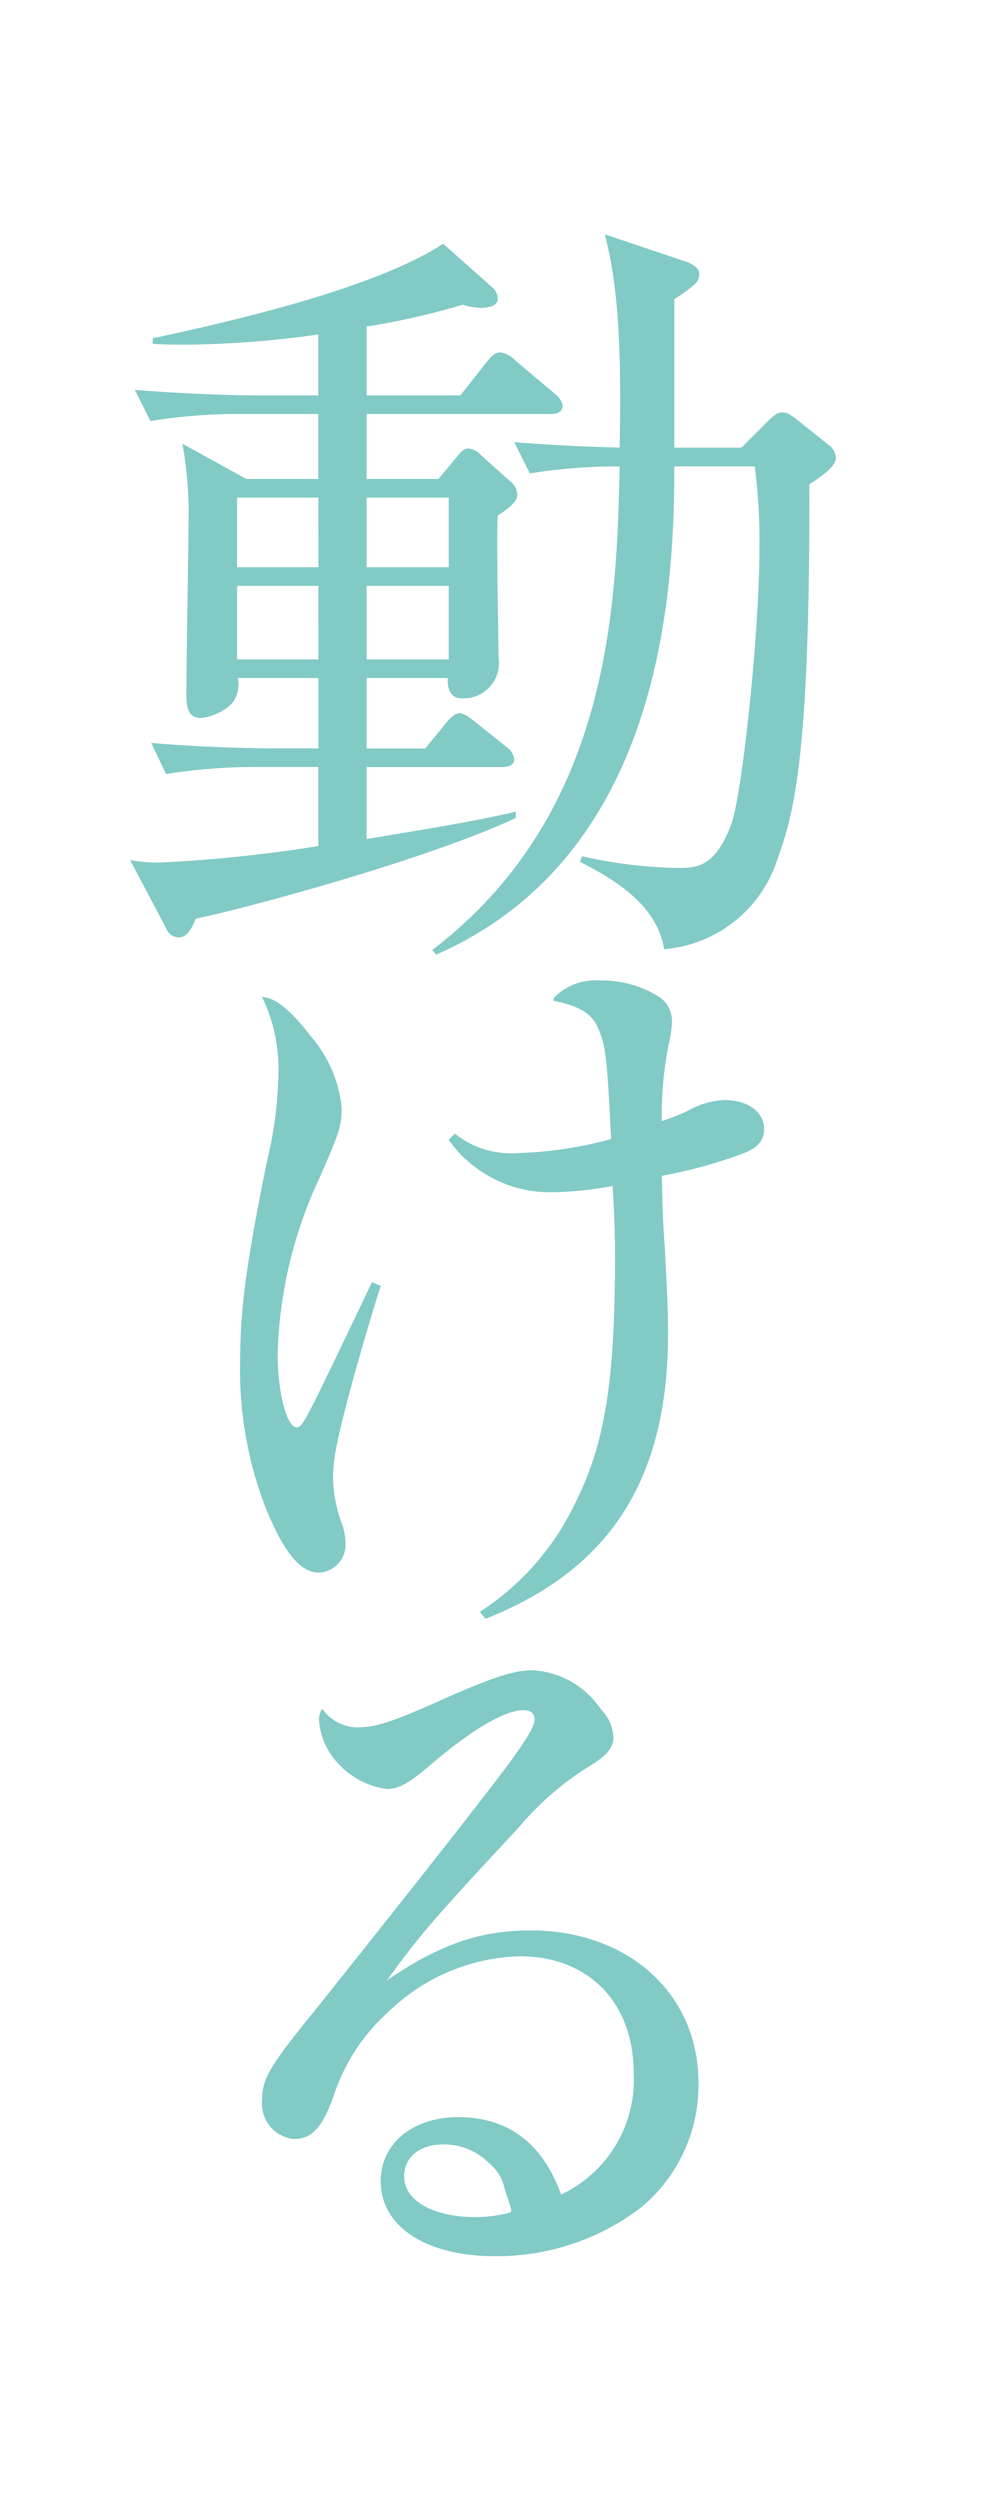
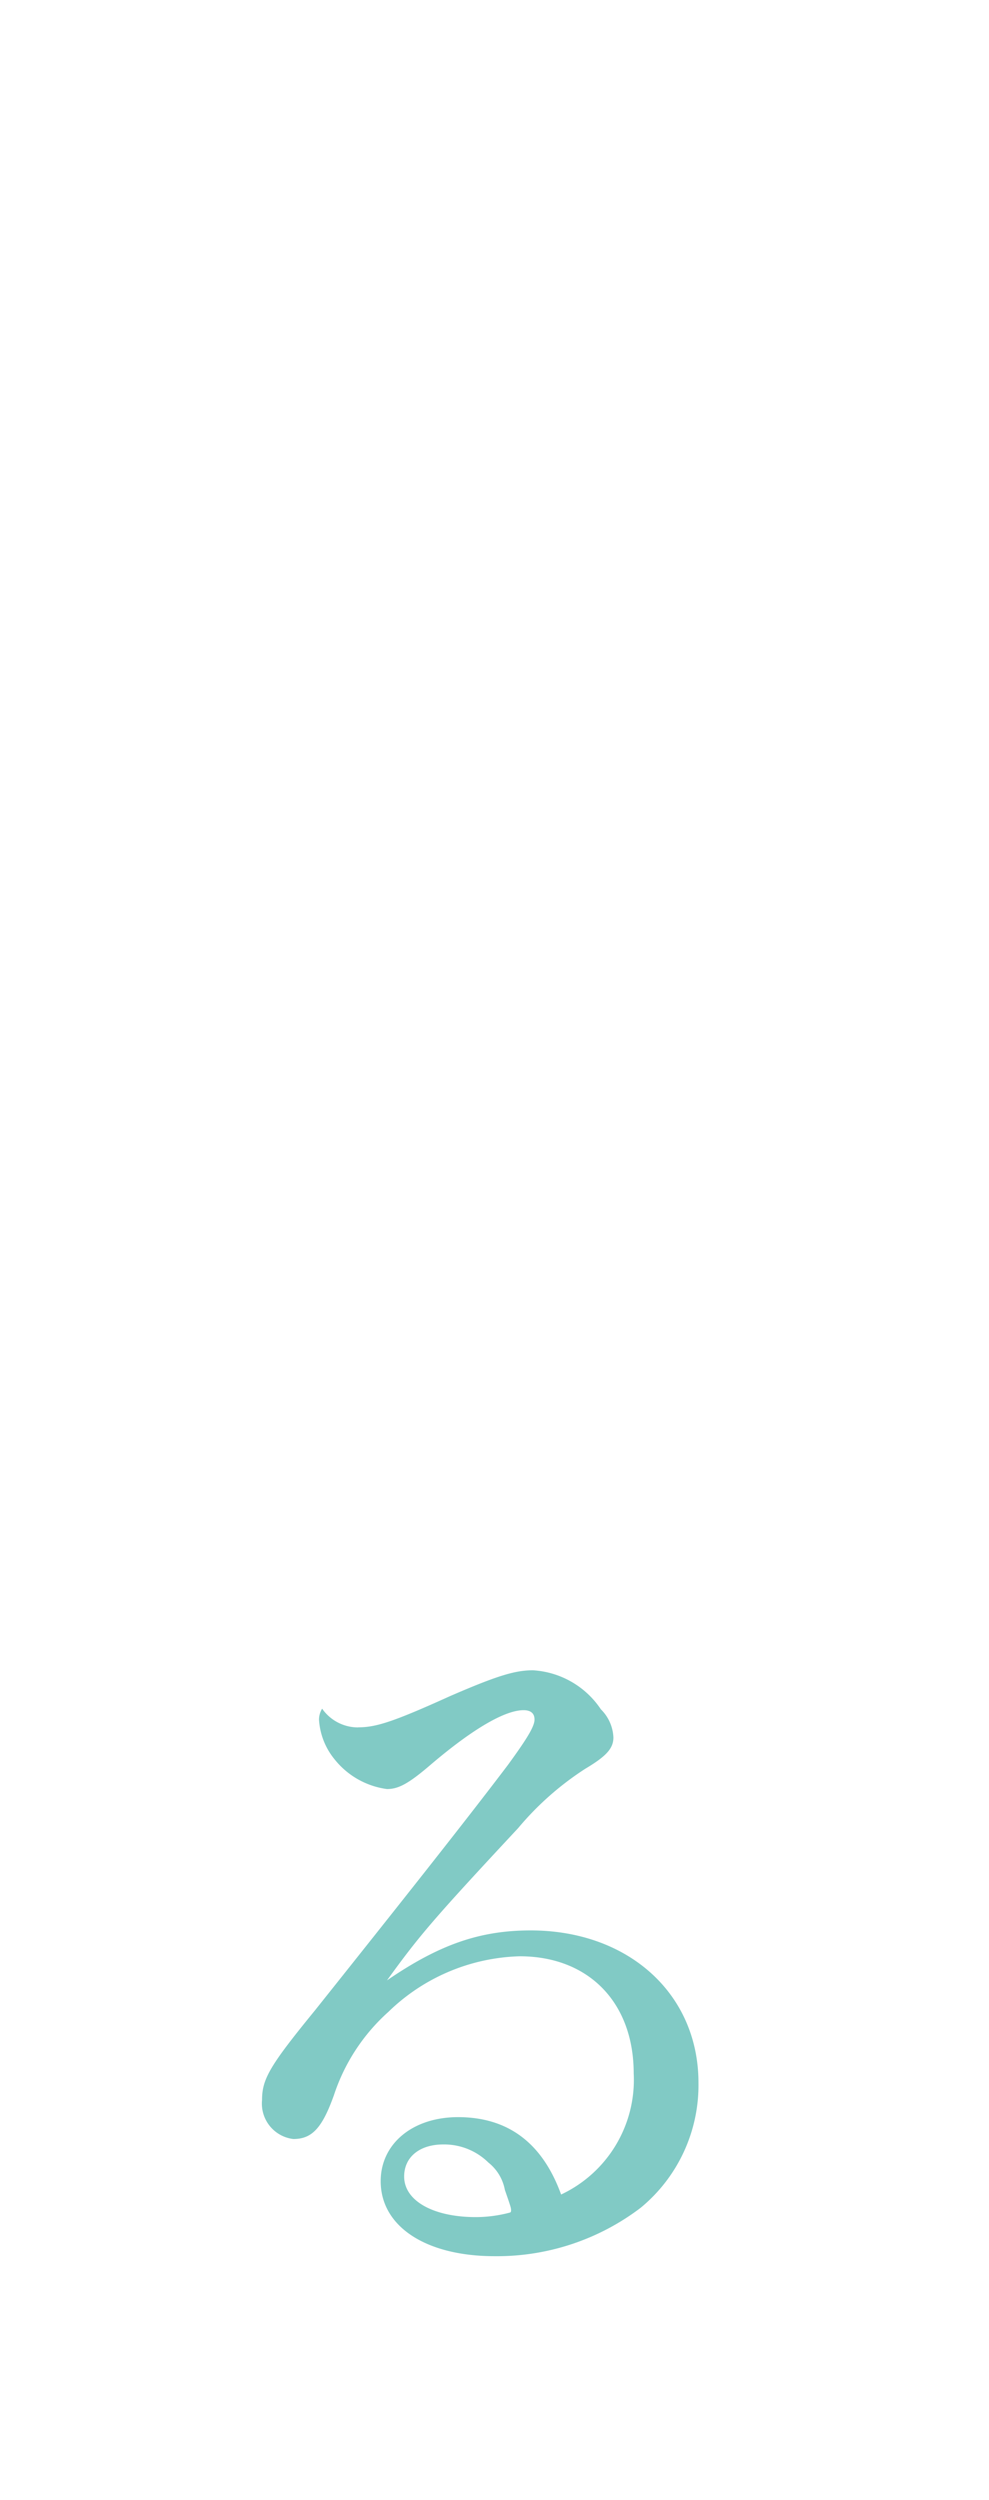
<svg xmlns="http://www.w3.org/2000/svg" id="グループ_3814" data-name="グループ 3814" width="60.103" height="151.839" viewBox="0 0 60.103 151.839">
-   <rect id="長方形_540" data-name="長方形 540" width="60.103" height="151.839" transform="translate(0 0)" fill="#fff" />
  <g id="グループ_3811" data-name="グループ 3811" transform="translate(7.908 14.235)">
-     <path id="パス_3493" data-name="パス 3493" d="M25.571,10.912h-11.2v3.945h4.372l1.139-1.379c.236-.285.425-.474.663-.474a1.194,1.194,0,0,1,.8.429L23.1,15a1.053,1.053,0,0,1,.427.8c0,.331-.237.664-1.188,1.281-.093,1.378.049,7.405.049,8.593a2.156,2.156,0,0,1-2.227,2.51c-.615,0-.9-.474-.853-1.237H14.371v4.278h3.563l1.283-1.569c.285-.332.522-.569.805-.569.237,0,.522.19.947.522l1.895,1.522a1.037,1.037,0,0,1,.476.756c0,.282-.237.47-.759.47h-8.21v4.369c3.706-.617,6.41-1.044,9.064-1.662v.381c-5.025,2.374-15.658,5.316-19.45,6.123C3.7,42.279,3.416,42.7,2.943,42.7a.842.842,0,0,1-.761-.568L0,38.009a10.112,10.112,0,0,0,1.851.142,85.521,85.521,0,0,0,9.586-1v-4.8H7.777a34.111,34.111,0,0,0-5.594.429l-.9-1.892c3.225.283,6.592.332,7.257.332h2.9V26.948H6.543a1.824,1.824,0,0,1-.38,1.571,3.191,3.191,0,0,1-1.847.854c-.52,0-.9-.239-.9-1.33,0-1.849.142-9.868.142-11.484a25.079,25.079,0,0,0-.38-3.842l3.886,2.14h4.372V10.912H6.779a32.862,32.862,0,0,0-5.544.427L.285,9.446c2.991.237,5.972.334,7.3.334h3.85v-3.7a60.23,60.23,0,0,1-7.831.617c-1.044,0-1.517,0-2.23-.047V6.312C6.686,5.174,14.942,3.227,19.027.571l2.937,2.61a.979.979,0,0,1,.378.71c0,.429-.425.571-1.136.571a4.05,4.05,0,0,1-.993-.19A45.151,45.151,0,0,1,14.371,5.6v4.18h5.7L21.68,7.736c.332-.38.52-.569.805-.569a1.521,1.521,0,0,1,.9.474l2.423,2.042a1.133,1.133,0,0,1,.474.71c0,.376-.285.519-.713.519M11.437,15.989H6.5v4.229h4.941Zm0,5.36H6.5v4.467h4.941Zm7.924-5.36H14.372v4.229h4.989Zm0,5.36H14.372v4.467h4.989Zm21.915-6.164c.046,15.9-.853,19.787-1.895,22.633a7.913,7.913,0,0,1-6.928,5.6c-.429-2.61-2.8-4.128-5.125-5.314l.141-.334a28.273,28.273,0,0,0,5.79.712c1.139,0,2.278,0,3.276-2.656.664-1.851,1.708-11.625,1.708-16.75a34.455,34.455,0,0,0-.285-4.982H33.071c0,7.687-.761,23.63-14.474,29.656l-.236-.285c10.819-8.256,11.2-20.83,11.388-29.371a33.445,33.445,0,0,0-5.457.427l-.951-1.9c1.851.142,3.133.236,6.407.332.142-6.928-.19-10.2-.9-12.955l4.935,1.662c.522.188.807.427.807.759a.912.912,0,0,1-.332.664,11.625,11.625,0,0,1-1.186.854v9.015h4.082l1.613-1.615c.378-.378.615-.52.851-.52.285,0,.474.095.949.474l1.849,1.471a1.052,1.052,0,0,1,.474.805c0,.474-.713,1.045-1.613,1.615" transform="translate(0 0)" fill="#81cac5" />
-     <path id="パス_3494" data-name="パス 3494" d="M8.541,18.551c-.474,1.473-1.186,3.891-1.708,5.789-1,3.7-1.186,4.745-1.186,5.98a8.713,8.713,0,0,0,.474,2.515,3.777,3.777,0,0,1,.285,1.376,1.7,1.7,0,0,1-1.613,1.756c-1.139,0-2.135-1.234-3.227-3.892A23.171,23.171,0,0,1,0,23.106c0-3.179.38-5.931,1.613-12.051a24.2,24.2,0,0,0,.712-5.411A9.977,9.977,0,0,0,1.329,1c.807.047,1.708.758,2.989,2.42A7.781,7.781,0,0,1,6.168,7.733c0,1.093-.142,1.518-1.329,4.223A26.8,26.8,0,0,0,2.278,22.728c0,2.276.569,4.413,1.139,4.413.38,0,.38,0,4.6-8.826ZM19.075,1.044A3.532,3.532,0,0,1,21.827,0a6.591,6.591,0,0,1,3.559.947,1.768,1.768,0,0,1,.854,1.615,6.709,6.709,0,0,1-.19,1.281,22.017,22.017,0,0,0-.427,4.7,15.347,15.347,0,0,0,1.566-.615,4.932,4.932,0,0,1,2.23-.664c1.423,0,2.42.712,2.42,1.756,0,.759-.427,1.186-1.471,1.564a30.3,30.3,0,0,1-4.745,1.283c.047,1.566.047,2.608.19,4.459.142,2.8.19,3.845.19,5.125,0,8.826-3.511,14.331-11.1,17.321l-.332-.427a16.077,16.077,0,0,0,5.789-6.6c1.8-3.559,2.42-7.4,2.42-14.945,0-1.518-.047-2.61-.142-4.32a21.037,21.037,0,0,1-3.559.381A7.559,7.559,0,0,1,12.669,9.68l.38-.38A5.4,5.4,0,0,0,16.8,10.486a24.051,24.051,0,0,0,5.741-.854c-.237-4.935-.332-5.6-.712-6.548-.38-1.044-1.137-1.518-2.8-1.852Z" transform="translate(6.687 45.316)" fill="#81cac5" />
    <path id="パス_3495" data-name="パス 3495" d="M5.835,3.465c1.093,0,2.137-.332,5.6-1.9C14.281.332,15.372,0,16.465,0a5.349,5.349,0,0,1,4.127,2.372,2.551,2.551,0,0,1,.761,1.708c0,.664-.429,1.139-1.708,1.9a18.1,18.1,0,0,0-4.081,3.606c-5.174,5.552-5.98,6.5-7.973,9.251,3.179-2.181,5.648-3.037,8.731-3.037,5.931,0,10.2,3.843,10.2,9.253a9.644,9.644,0,0,1-3.511,7.592,14.431,14.431,0,0,1-8.873,2.942c-4.176,0-6.928-1.8-6.928-4.555,0-2.278,1.947-3.891,4.7-3.891q4.558,0,6.265,4.7a7.69,7.69,0,0,0,4.411-7.353c0-4.32-2.75-7.117-6.928-7.117a11.9,11.9,0,0,0-7.972,3.369,11.7,11.7,0,0,0-3.321,5.077C3.652,27.805,3.037,28.47,1.9,28.47A2.167,2.167,0,0,1,0,26.1c0-1.28.473-2.088,3.227-5.457,5.028-6.309,9.061-11.388,11.72-14.9,1.139-1.566,1.612-2.325,1.612-2.752,0-.378-.237-.568-.664-.568-1.137,0-3.084,1.137-5.6,3.272C8.919,6.88,8.3,7.214,7.59,7.214a4.9,4.9,0,0,1-3.178-1.8,4.2,4.2,0,0,1-.951-2.42,1.3,1.3,0,0,1,.19-.664,2.658,2.658,0,0,0,2.183,1.14m9.3,29.37c0-.19,0-.19-.378-1.281a2.76,2.76,0,0,0-1-1.659A3.829,3.829,0,0,0,11.008,28.8c-1.425,0-2.372.761-2.372,1.947,0,1.469,1.754,2.466,4.364,2.466a8.106,8.106,0,0,0,2.089-.283.155.155,0,0,0,.046-.1" transform="translate(8.017 87.214)" fill="#81cac5" />
  </g>
</svg>